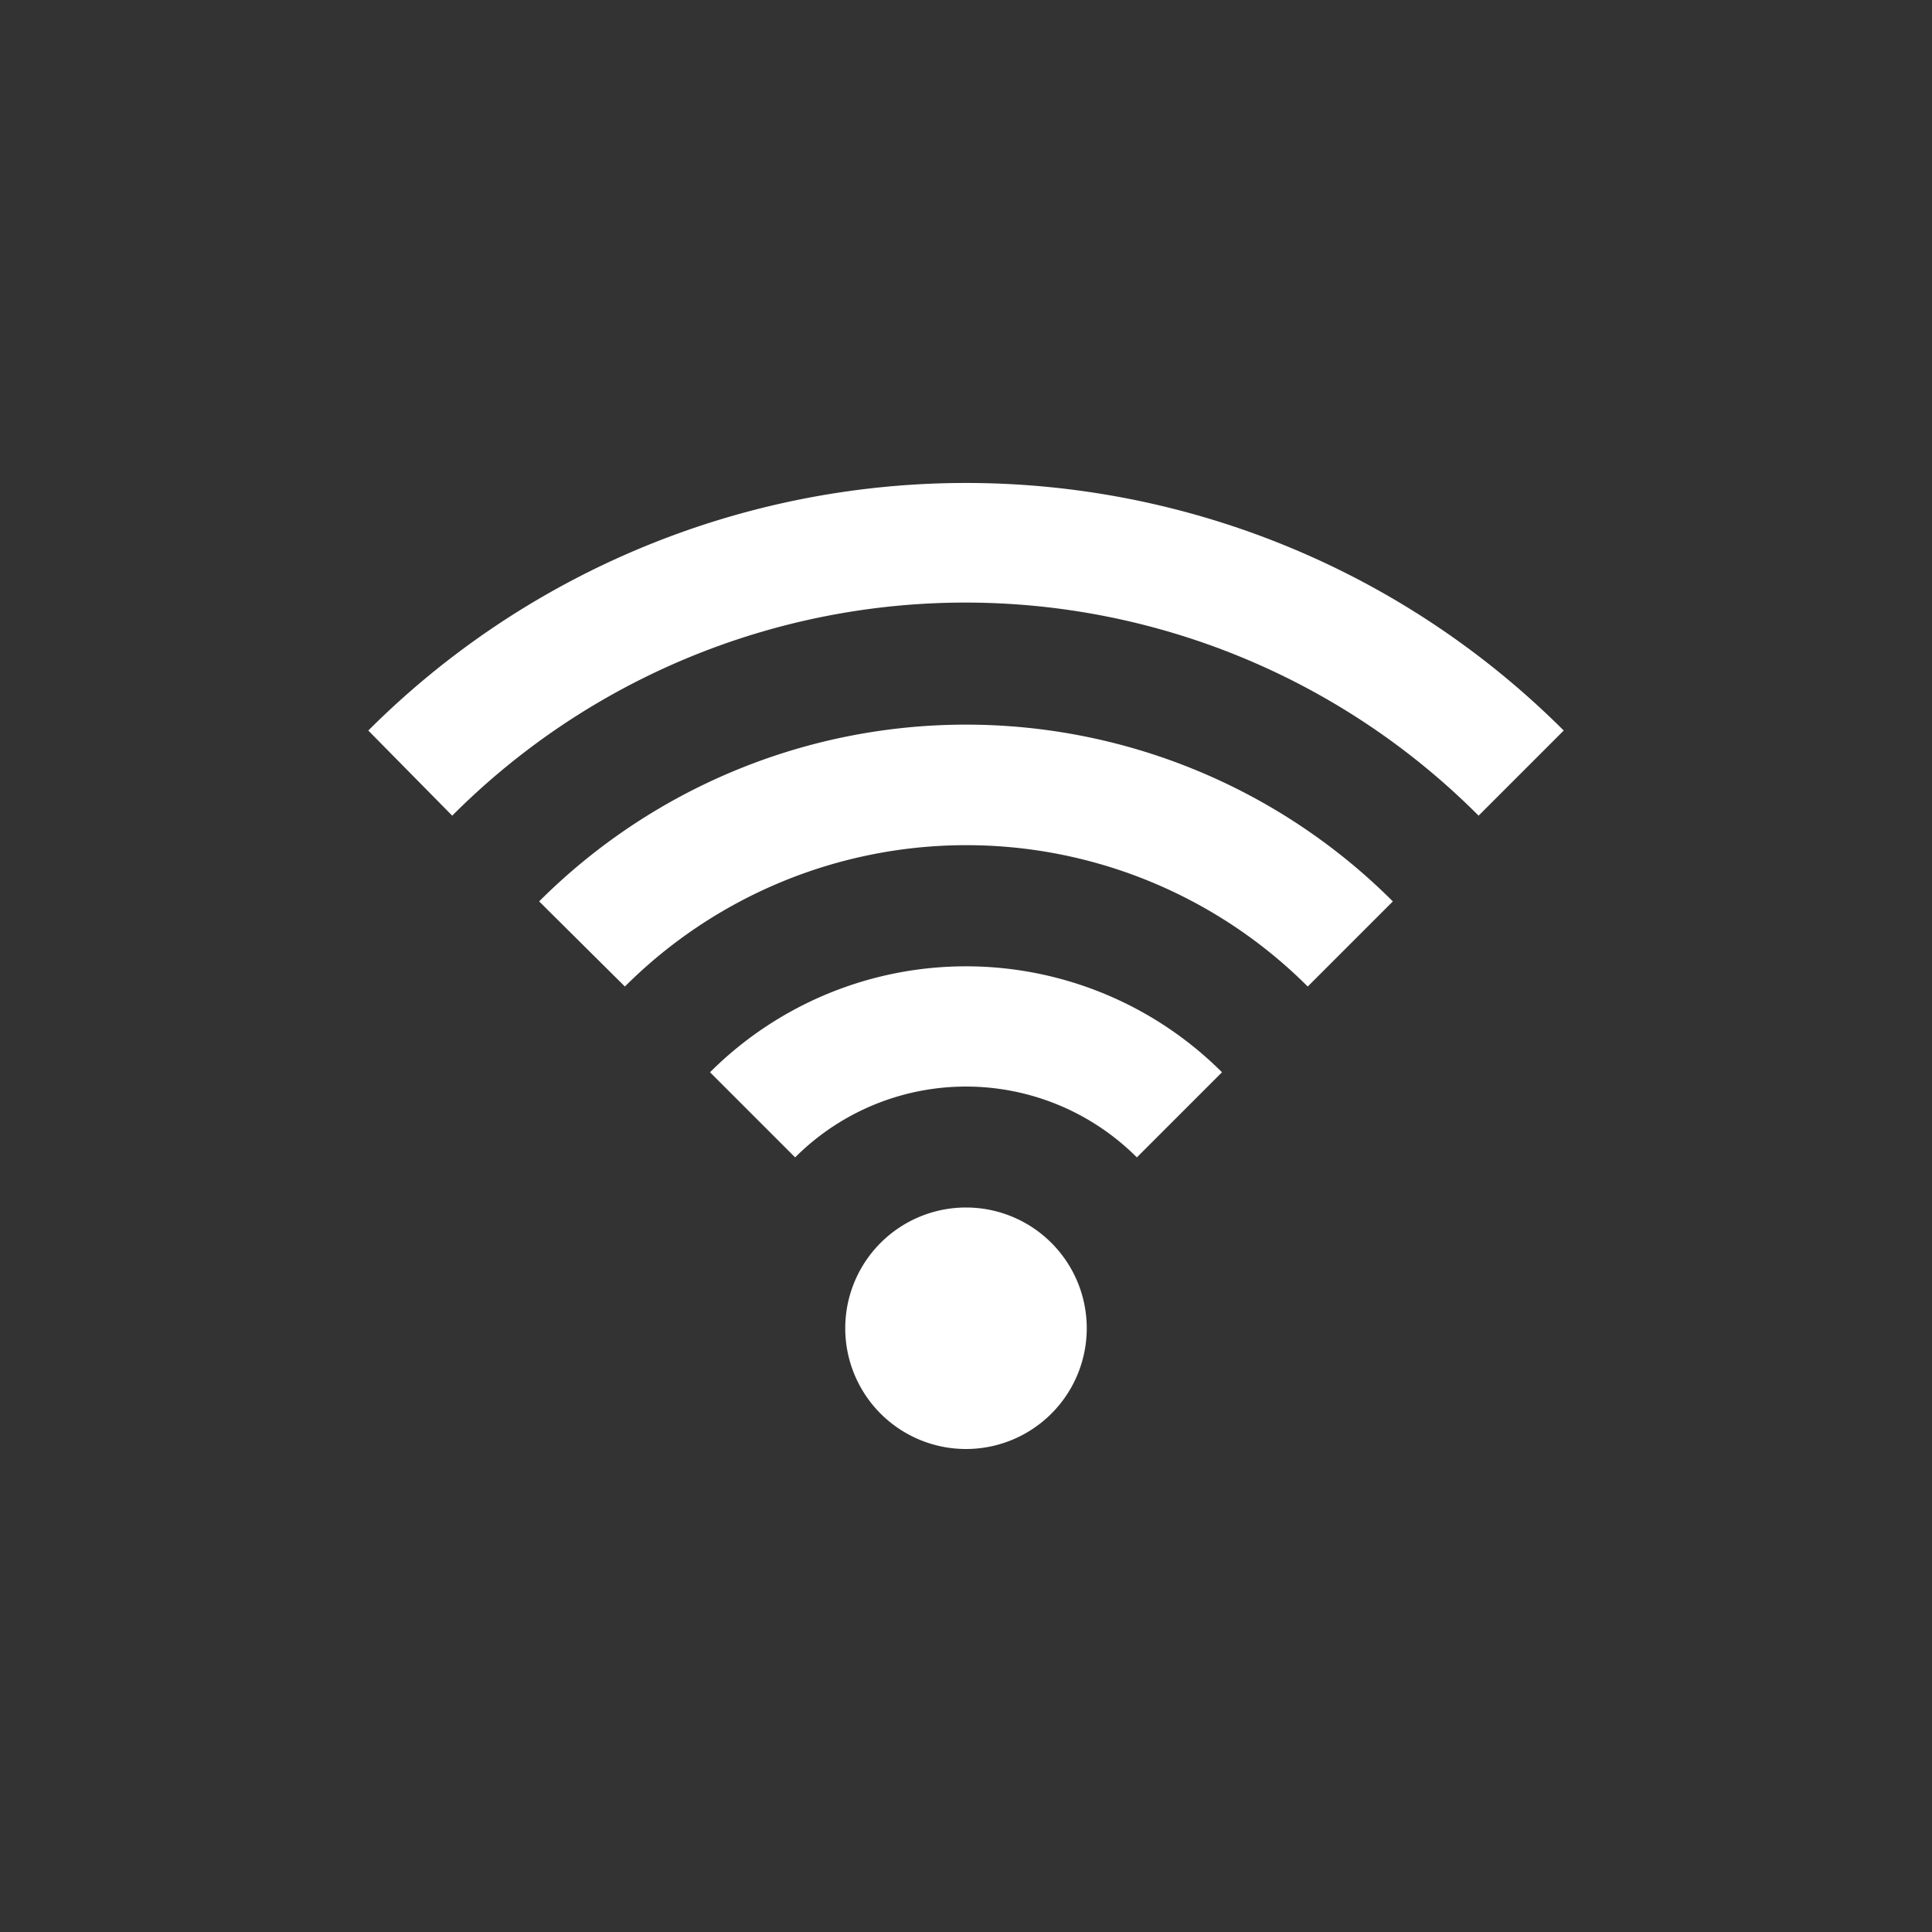
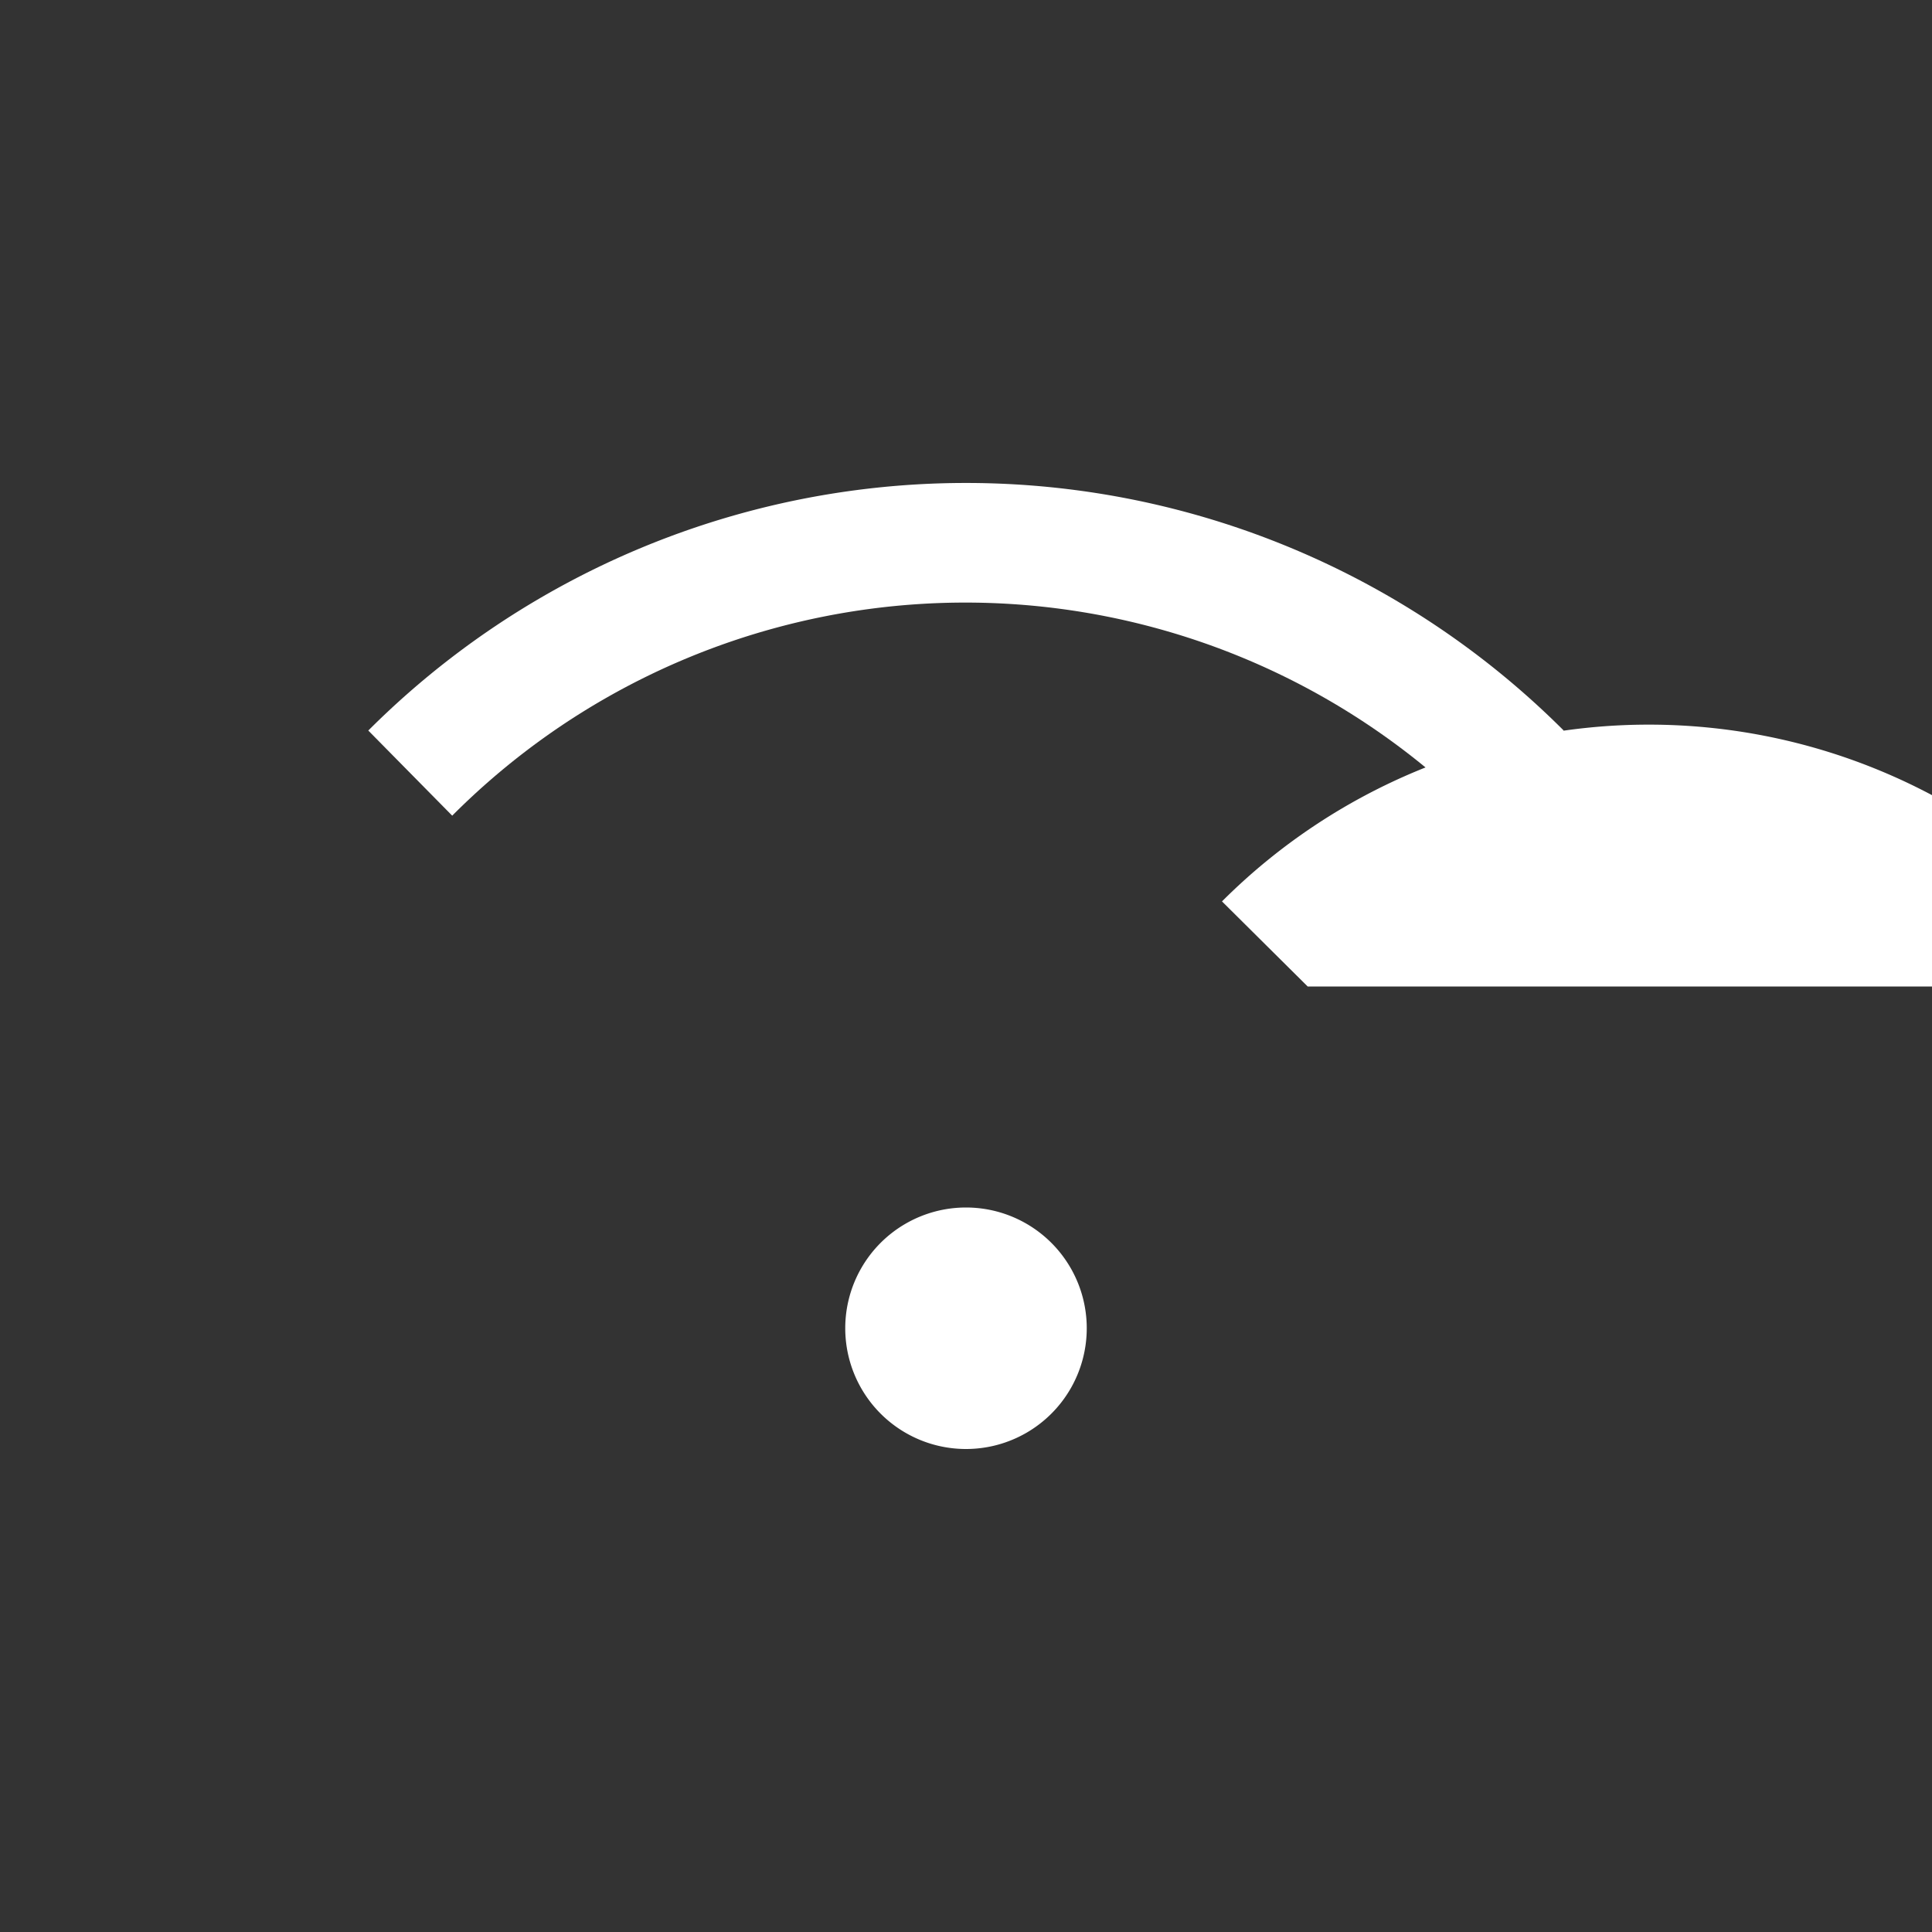
<svg xmlns="http://www.w3.org/2000/svg" class="Icons_force-white-icons__c3WXK FeatureList_list-icon__Kg0wR" aria-label="wifi_signal_3_of_3_white" fill="#ffffff" width="32" height="32" viewBox="0 0 32 32">
  <rect x="0" y="0" width="32" height="32" fill="#333333" stroke="none" />
  <path fill="#fff" d="M16 24a2 2 0 1 0 0-4 2 2 0 0 0 0 4ZM24.49 13.51a12 12 0 0 0-17 0L6.1 12.1a14.001 14.001 0 0 1 19.8 0l-1.41 1.41Z" />
-   <path fill="#fff" d="M21.66 16.34a8 8 0 0 0-11.31 0l-1.42-1.41a10 10 0 0 1 14.14 0l-1.41 1.41Z" />
-   <path fill="#fff" d="M18.83 19.17a4 4 0 0 0-5.66 0l-1.41-1.41a6 6 0 0 1 8.48 0l-1.41 1.41Z" />
+   <path fill="#fff" d="M21.66 16.34l-1.42-1.41a10 10 0 0 1 14.14 0l-1.41 1.41Z" />
</svg>